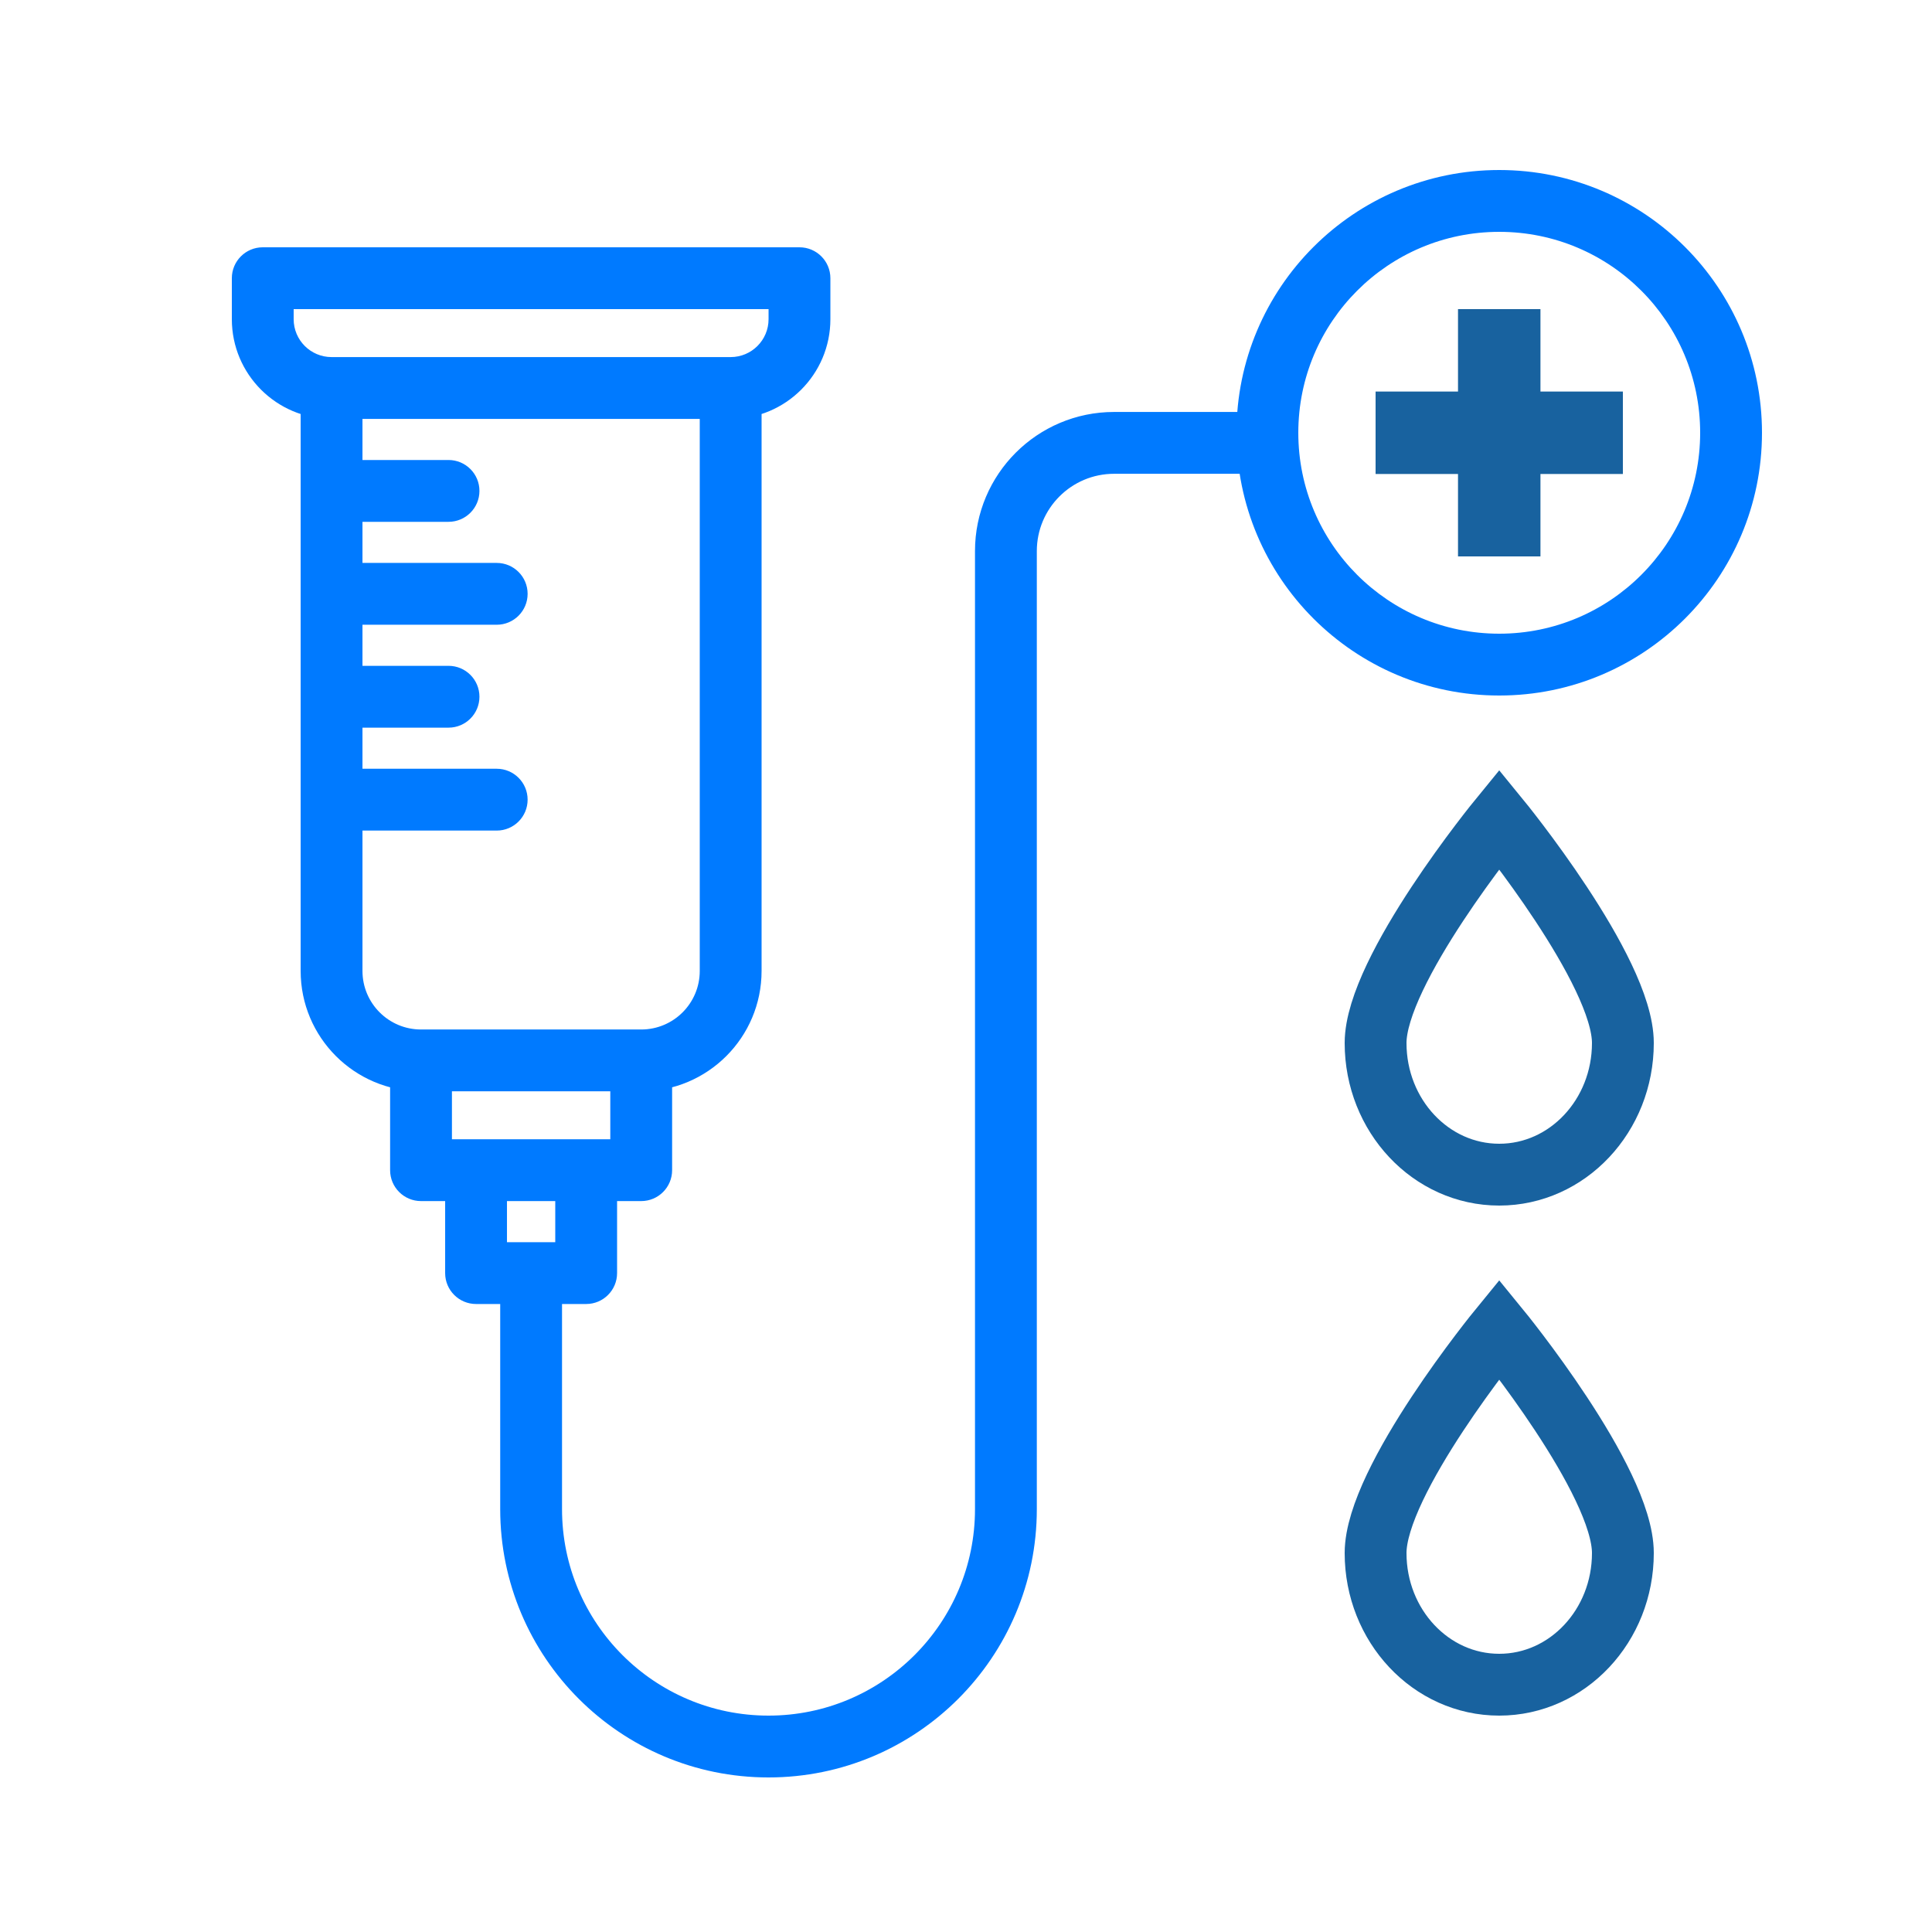
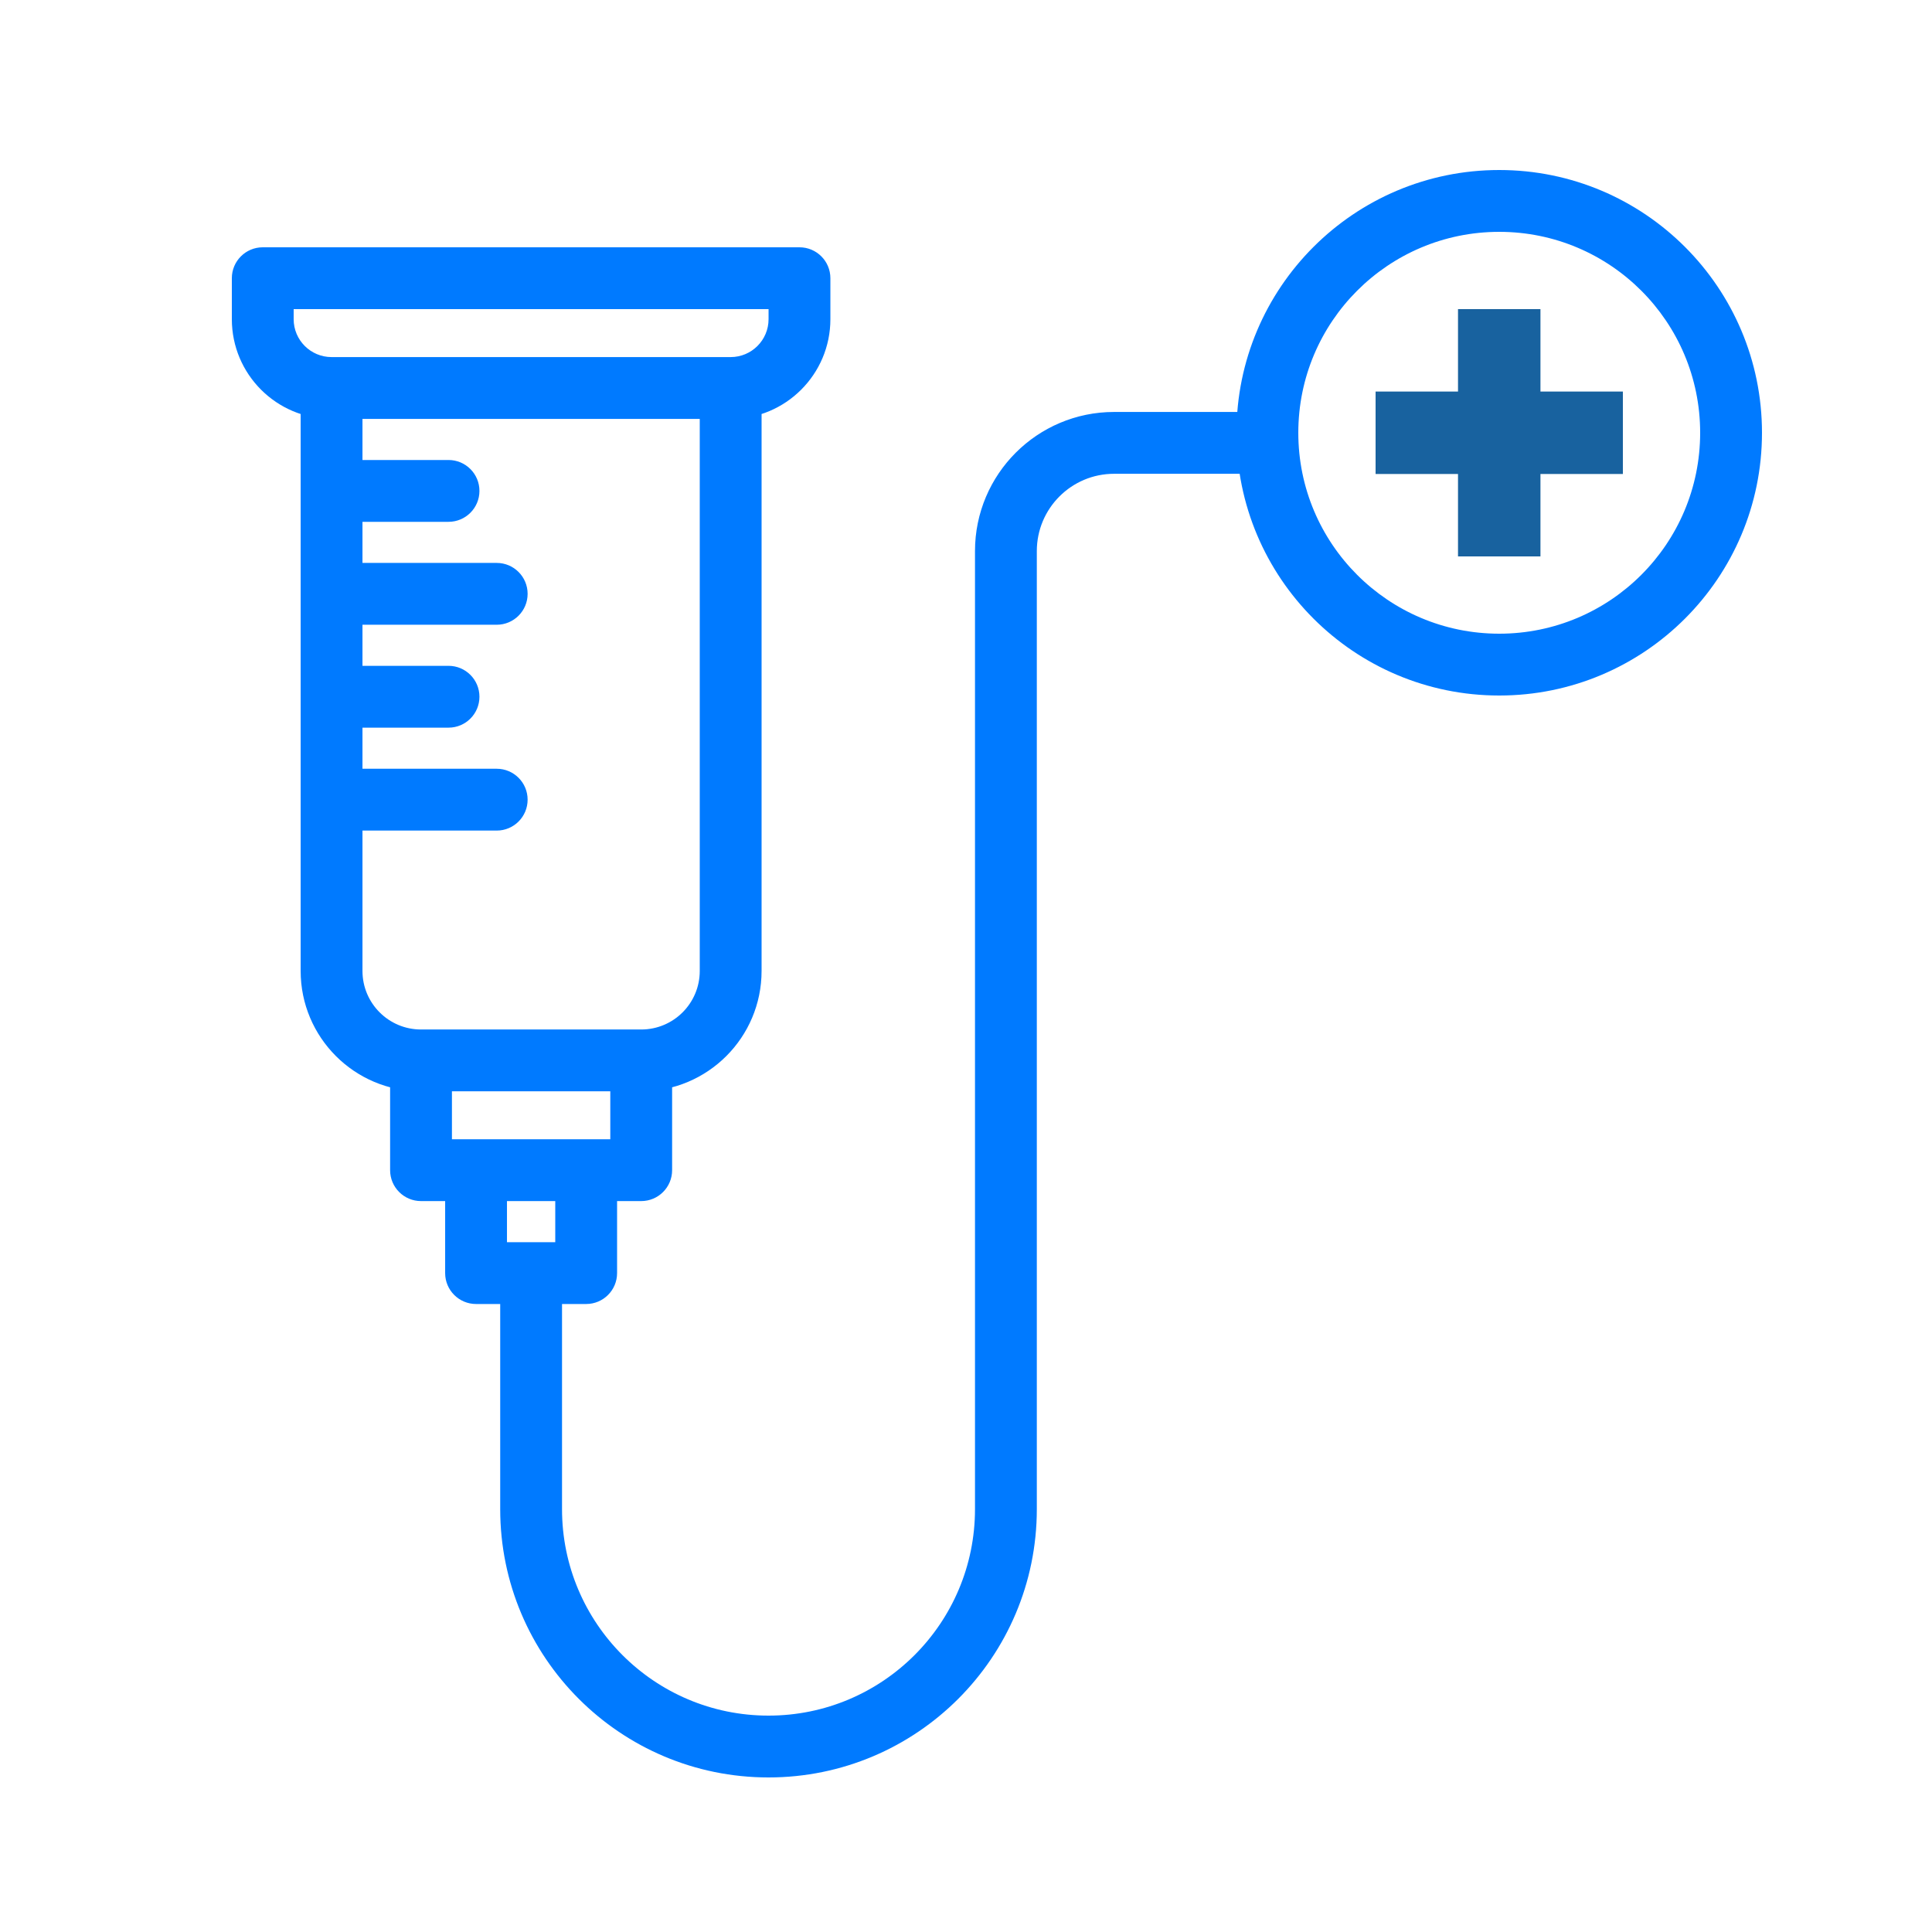
<svg xmlns="http://www.w3.org/2000/svg" width="125" height="125" viewBox="0 0 125 125" fill="none">
  <rect width="125" height="125" fill="white" />
  <path d="M82 30.654C83.105 30.654 84 29.759 84 28.654C84 27.55 83.105 26.654 82 26.654V30.654ZM37.925 82.369V84.369C39.029 84.369 39.925 83.474 39.925 82.369H37.925ZM41.486 75.71V77.71C42.591 77.71 43.486 76.815 43.486 75.71H41.486ZM51.726 18H53.726C53.726 16.895 52.831 16 51.726 16V18ZM30.801 82.369H28.801C28.801 83.474 29.697 84.369 30.801 84.369V82.369ZM27.24 75.71H25.24C25.24 76.815 26.135 77.71 27.24 77.71V75.71ZM17 18V16C15.895 16 15 16.895 15 18H17ZM29.02 33.762C30.125 33.762 31.02 32.866 31.02 31.762C31.02 30.657 30.125 29.762 29.02 29.762V33.762ZM32.137 40.421C33.242 40.421 34.137 39.525 34.137 38.421C34.137 37.316 33.242 36.421 32.137 36.421V40.421ZM29.02 47.079C30.125 47.079 31.02 46.184 31.02 45.079C31.02 43.975 30.125 43.079 29.02 43.079V47.079ZM32.137 53.738C33.242 53.738 34.137 52.843 34.137 51.738C34.137 50.634 33.242 49.738 32.137 49.738V53.738ZM110 28C110 35.18 104.18 41 97 41V45C106.389 45 114 37.389 114 28H110ZM97 41C89.82 41 84 35.18 84 28H80C80 37.389 87.611 45 97 45V41ZM84 28C84 20.82 89.82 15 97 15V11C87.611 11 80 18.611 80 28H84ZM97 15C104.18 15 110 20.82 110 28H114C114 18.611 106.389 11 97 11V15ZM82 26.654H72.082V30.654H82V26.654ZM63.082 35.654V97.64H67.082V35.654H63.082ZM36.363 97.64V82.369H32.363V97.64H36.363ZM34.363 84.369H37.925V80.369H34.363V84.369ZM39.925 82.369V75.71H35.925V82.369H39.925ZM37.925 77.71H41.486V73.71H37.925V77.71ZM43.486 75.71V68.608H39.486V75.71H43.486ZM49.274 62.82V25.103H45.274V62.82H49.274ZM53.726 20.651V18H49.726V20.651H53.726ZM34.363 80.369H30.801V84.369H34.363V80.369ZM32.801 82.369V75.71H28.801V82.369H32.801ZM30.801 73.71H27.24V77.71H30.801V73.71ZM29.24 75.71V68.608H25.24V75.71H29.24ZM19 20.651V18H15V20.651H19ZM23.452 31.762V25.103H19.452V31.762H23.452ZM21.452 33.762H29.02V29.762H21.452V33.762ZM23.452 38.421V31.762H19.452V38.421H23.452ZM21.452 40.421H32.137V36.421H21.452V40.421ZM23.452 45.079V38.421H19.452V45.079H23.452ZM21.452 47.079H29.02V43.079H21.452V47.079ZM23.452 62.82V51.738H19.452V62.82H23.452ZM23.452 51.738V45.079H19.452V51.738H23.452ZM21.452 53.738H32.137V49.738H21.452V53.738ZM27.24 66.608C25.148 66.608 23.452 64.912 23.452 62.82H19.452C19.452 67.121 22.939 70.608 27.24 70.608V66.608ZM41.486 70.608C45.787 70.608 49.274 67.121 49.274 62.82H45.274C45.274 64.912 43.578 66.608 41.486 66.608V70.608ZM49.723 111C42.344 111 36.363 105.019 36.363 97.64H32.363C32.363 107.228 40.135 115 49.723 115V111ZM63.082 97.64C63.082 105.019 57.101 111 49.723 111V115C59.31 115 67.082 107.228 67.082 97.64H63.082ZM47.274 27.103C50.837 27.103 53.726 24.214 53.726 20.651H49.726C49.726 22.005 48.628 23.103 47.274 23.103V27.103ZM21.452 23.103C20.098 23.103 19 22.005 19 20.651H15C15 24.214 17.889 27.103 21.452 27.103V23.103ZM72.082 26.654C67.112 26.654 63.082 30.684 63.082 35.654H67.082C67.082 32.893 69.321 30.654 72.082 30.654V26.654ZM51.726 16H17V20H51.726V16ZM47.274 23.103H21.452V27.103H47.274V23.103ZM41.486 66.608H27.24V70.608H41.486V66.608ZM37.925 73.71H30.801V77.71H37.925V73.71Z" fill="#007AFF" />
-   <path d="M105 67.481C105 72.186 101.418 76 97 76C92.582 76 89 72.186 89 67.481C89 62.777 97 53 97 53C97 53 105 62.777 105 67.481Z" stroke="#18629F" stroke-width="4" />
-   <path d="M105 100.481C105 105.186 101.418 109 97 109C92.582 109 89 105.186 89 100.481C89 95.777 97 86 97 86C97 86 105 95.777 105 100.481Z" stroke="#18629F" stroke-width="4" />
  <path d="M99.667 20H94.333V25.333L89 25.333V30.667H94.333V36H99.667V30.667H105V25.333L99.667 25.333V20Z" fill="#18629F" />
</svg>